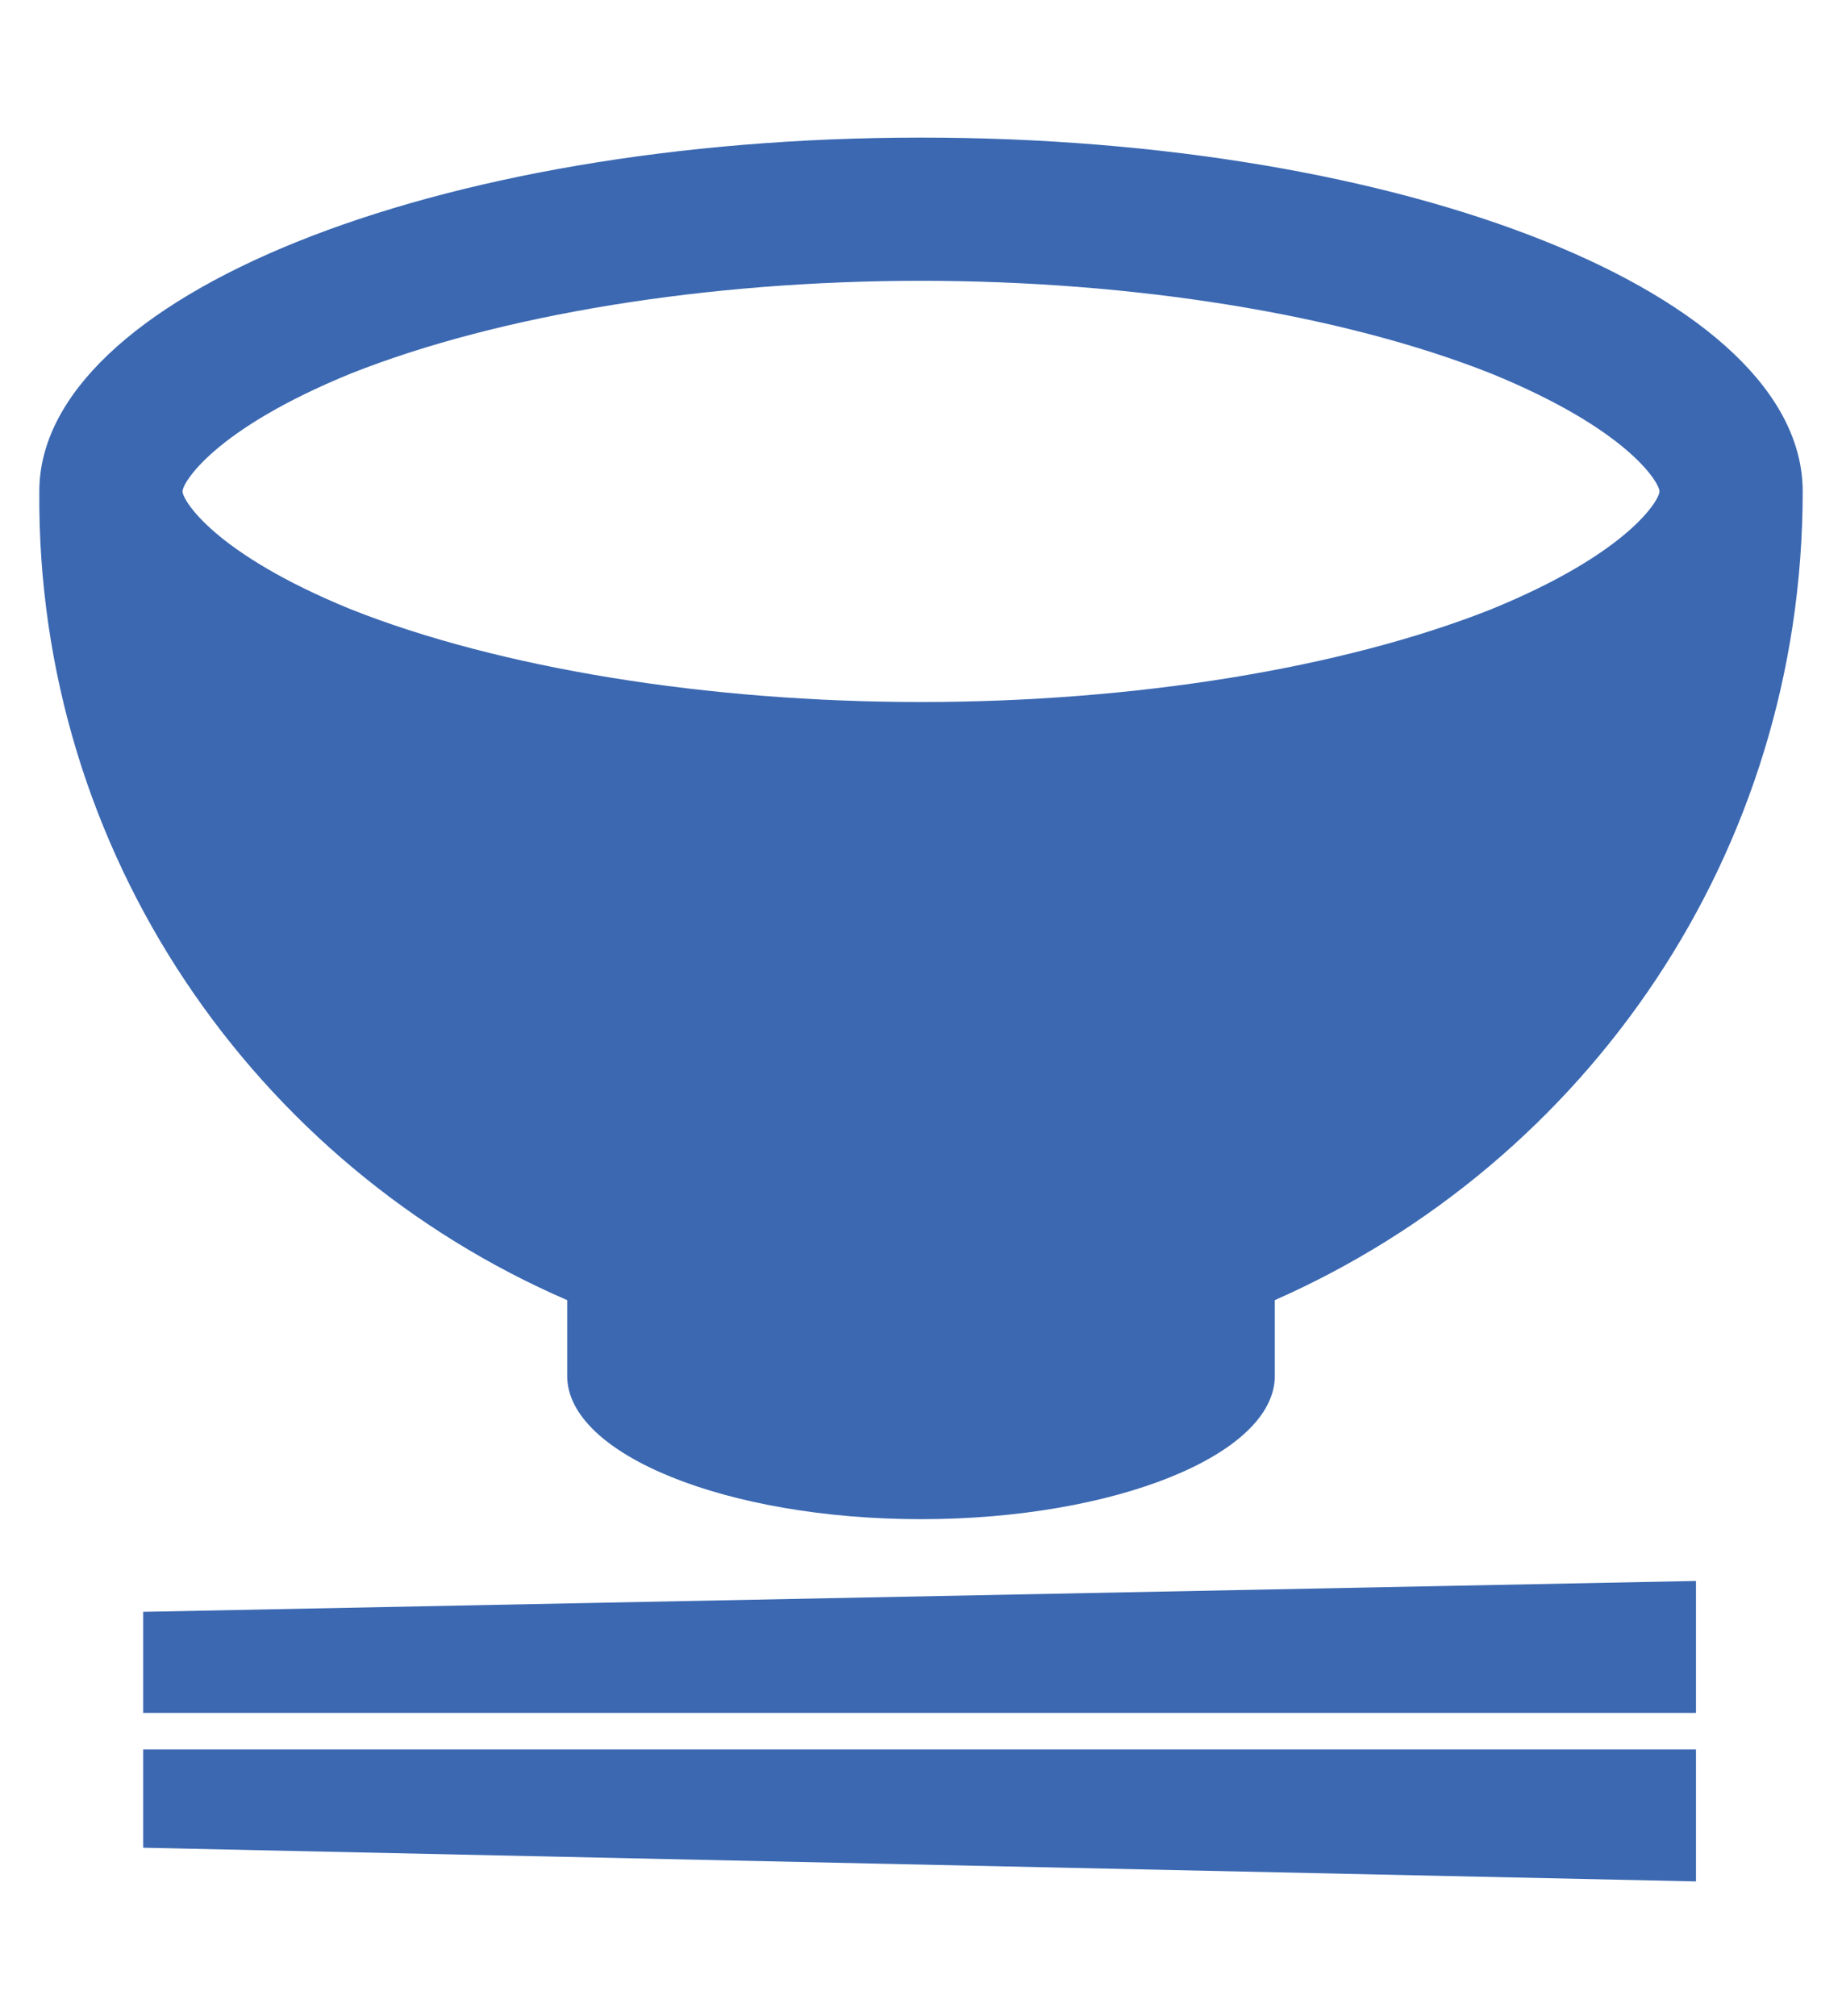
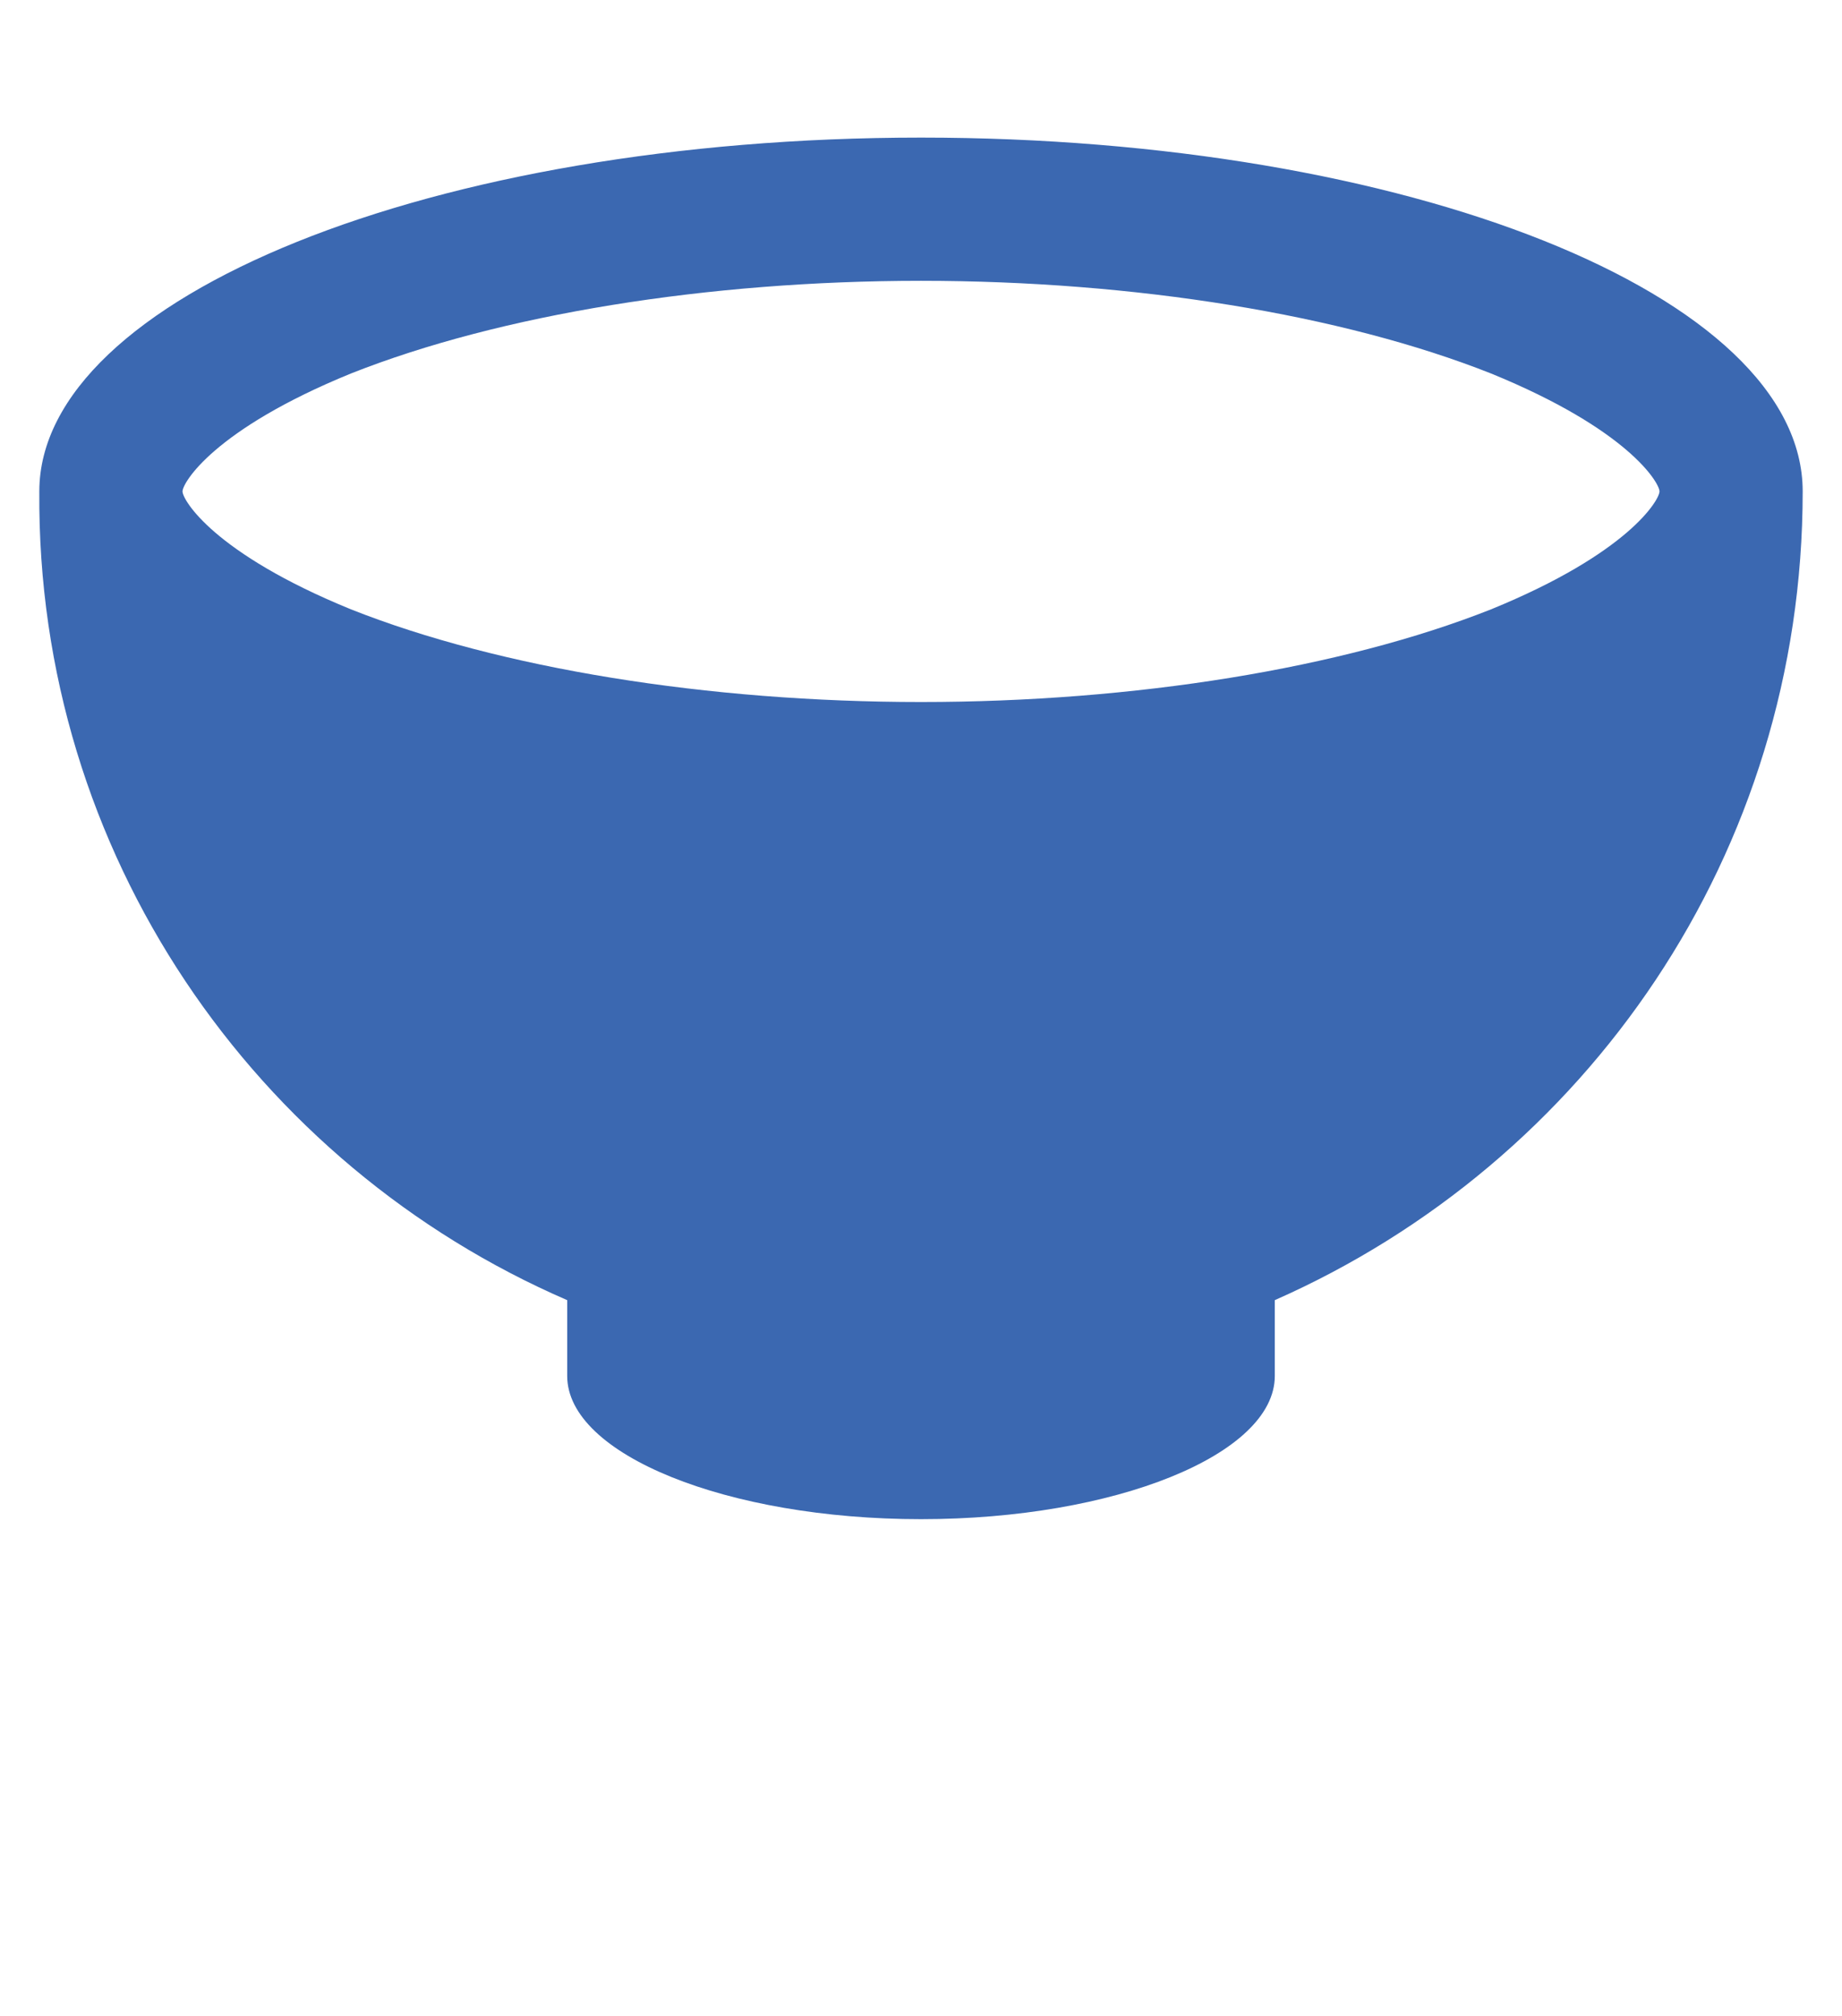
<svg xmlns="http://www.w3.org/2000/svg" version="1.1" id="レイヤー_1" x="0px" y="0px" viewBox="0 0 65.6 71.8" style="enable-background:new 0 0 65.6 71.8;" xml:space="preserve">
  <style type="text/css">
	.st0{fill:#3B68B1;}
</style>
  <g>
    <g>
-       <polygon class="st0" points="5.1,61 60.4,61 60.4,56.3 5.1,57.4   " />
-       <polygon class="st0" points="5.1,65.8 60.4,67 60.4,62.3 5.1,62.3   " />
      <path class="st0" d="M20.2,46.3V49c0,2.8,5.7,5.1,12.6,5.1s12.6-2.3,12.6-5.1v-2.7c11.1-4.9,18.8-15.9,18.8-28.8    c0-7-14.1-12.6-31.4-12.6c-17.4,0-31.4,5.7-31.4,12.6C1.3,30.4,9.1,41.5,20.2,46.3z M6.5,17.5c0-0.3,1.1-2.2,6-4.2    c5.3-2.1,12.7-3.3,20.3-3.3s15,1.2,20.3,3.3c4.9,2,6,3.9,6,4.2c0,0.3-1.1,2.2-6,4.2C47.8,23.8,40.4,25,32.8,25s-15-1.2-20.3-3.3    C7.6,19.7,6.5,17.8,6.5,17.5z" />
    </g>
  </g>
</svg>